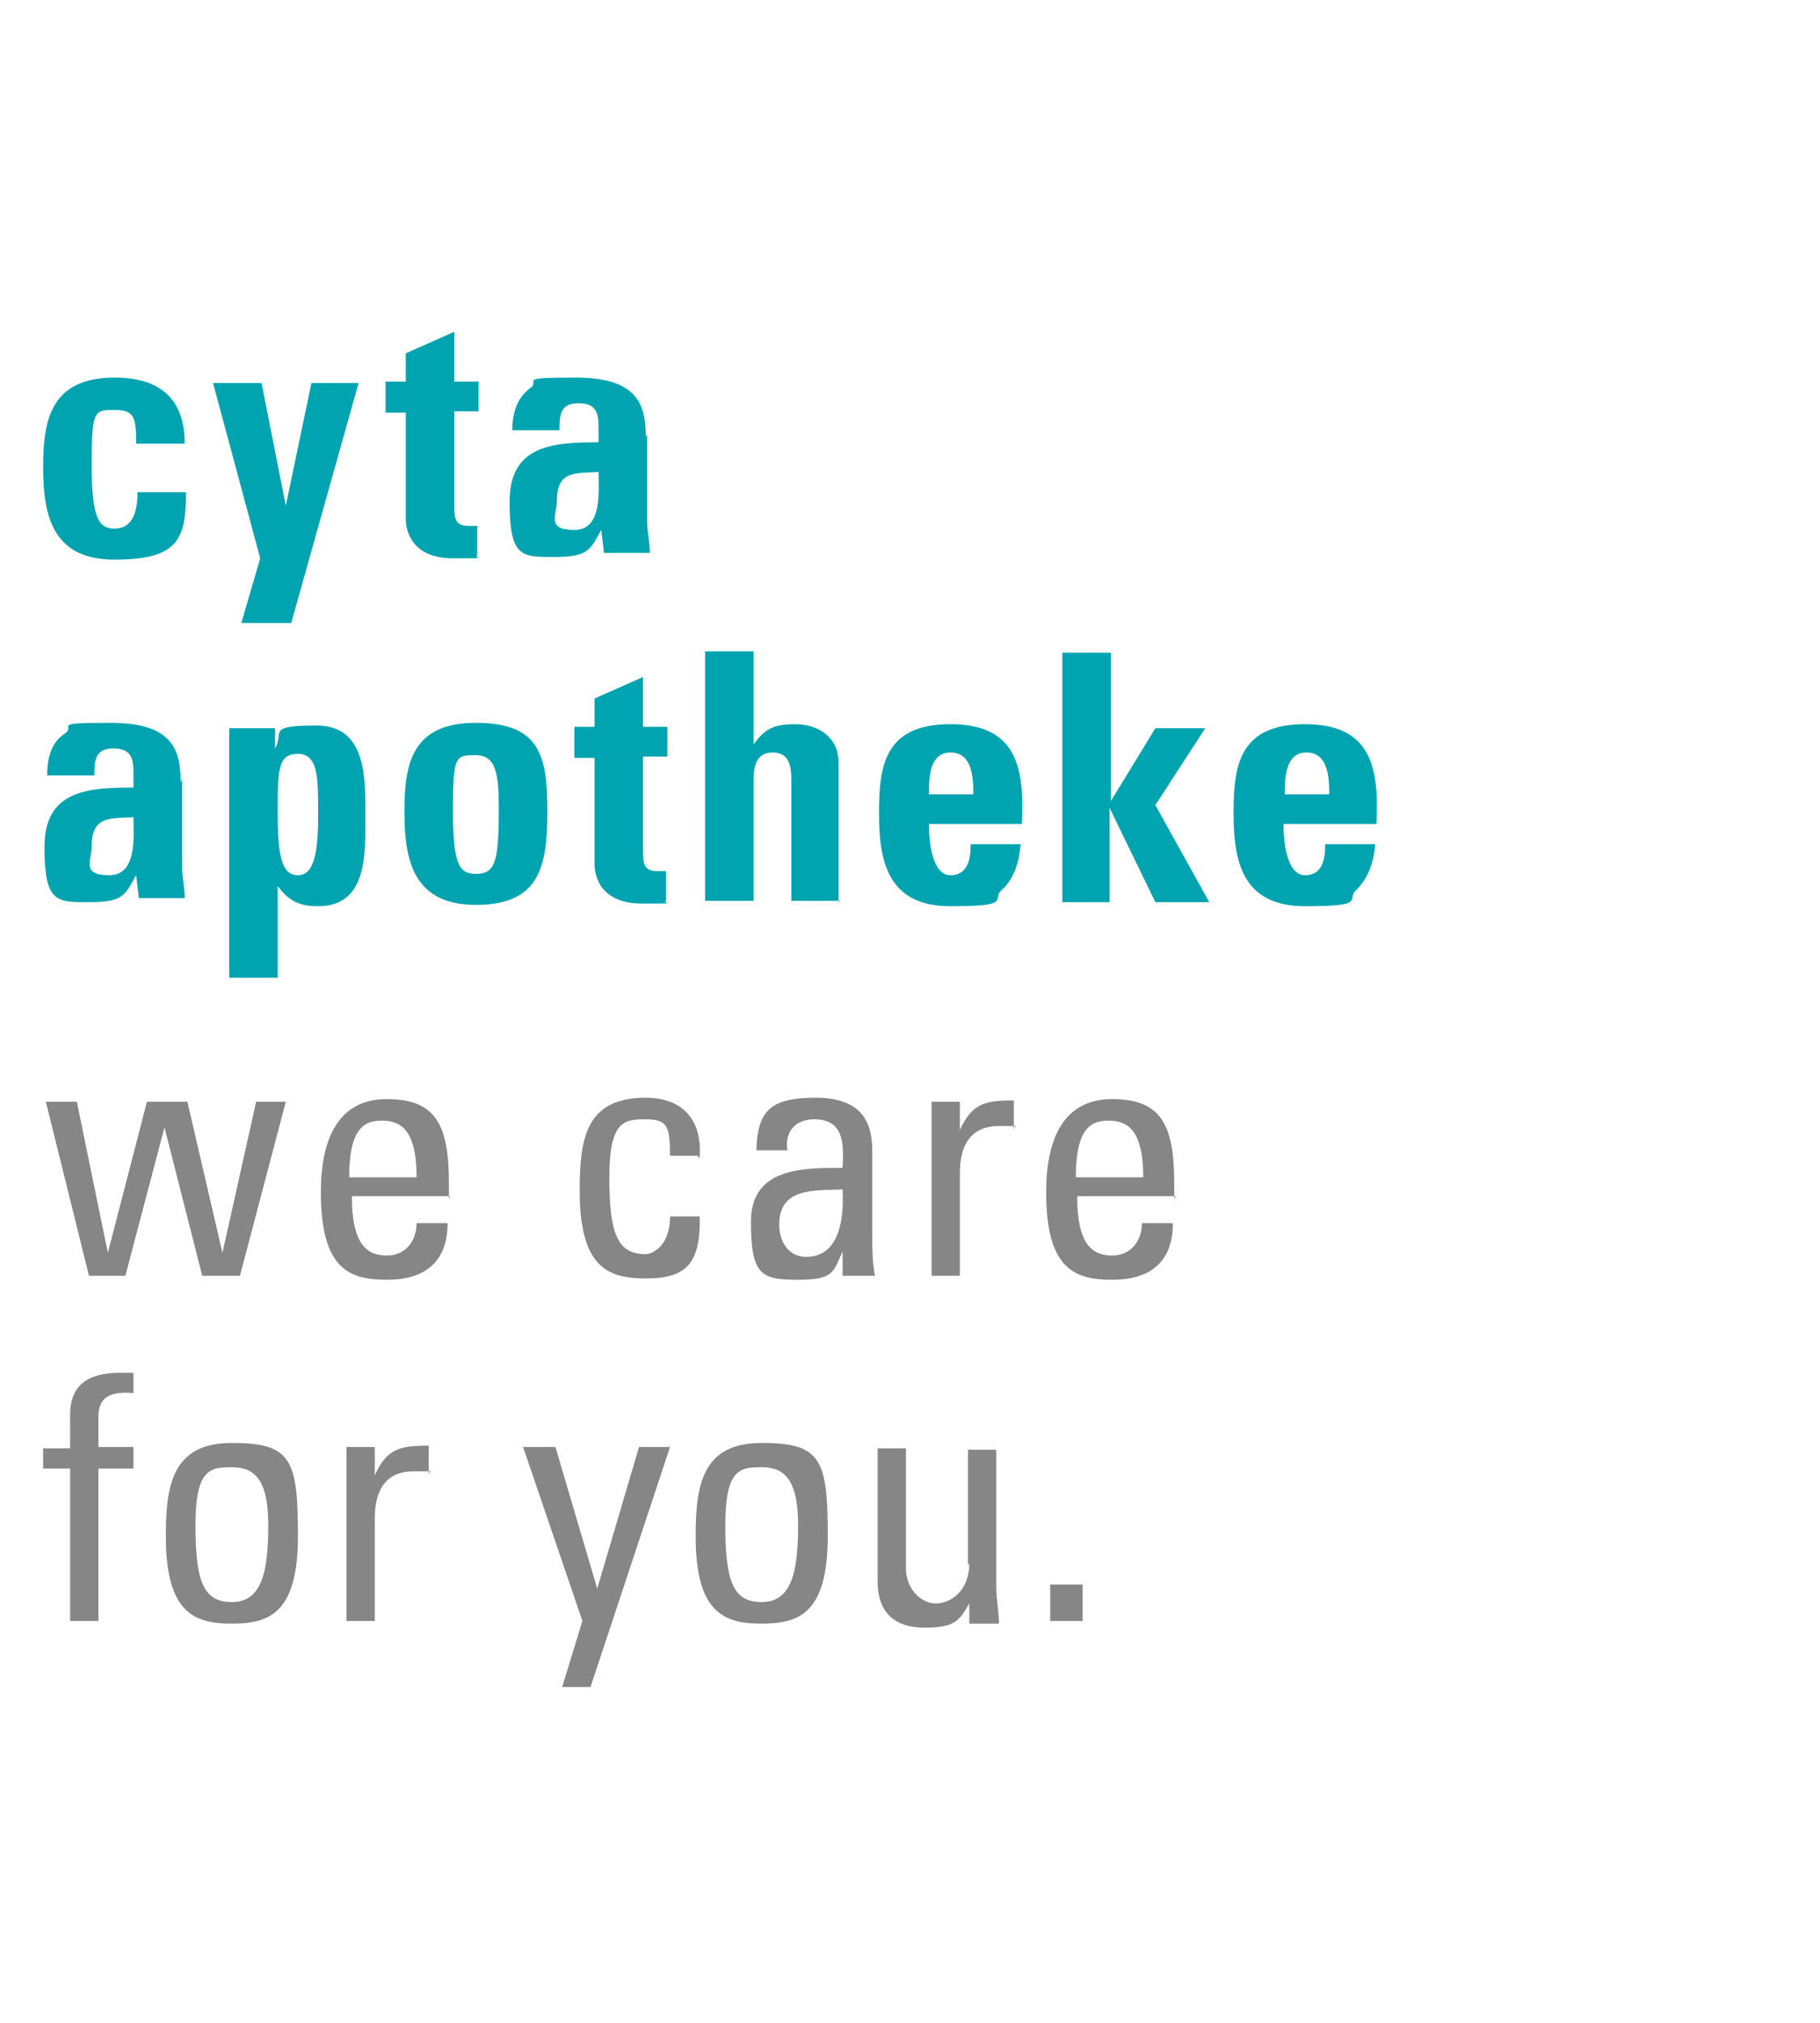
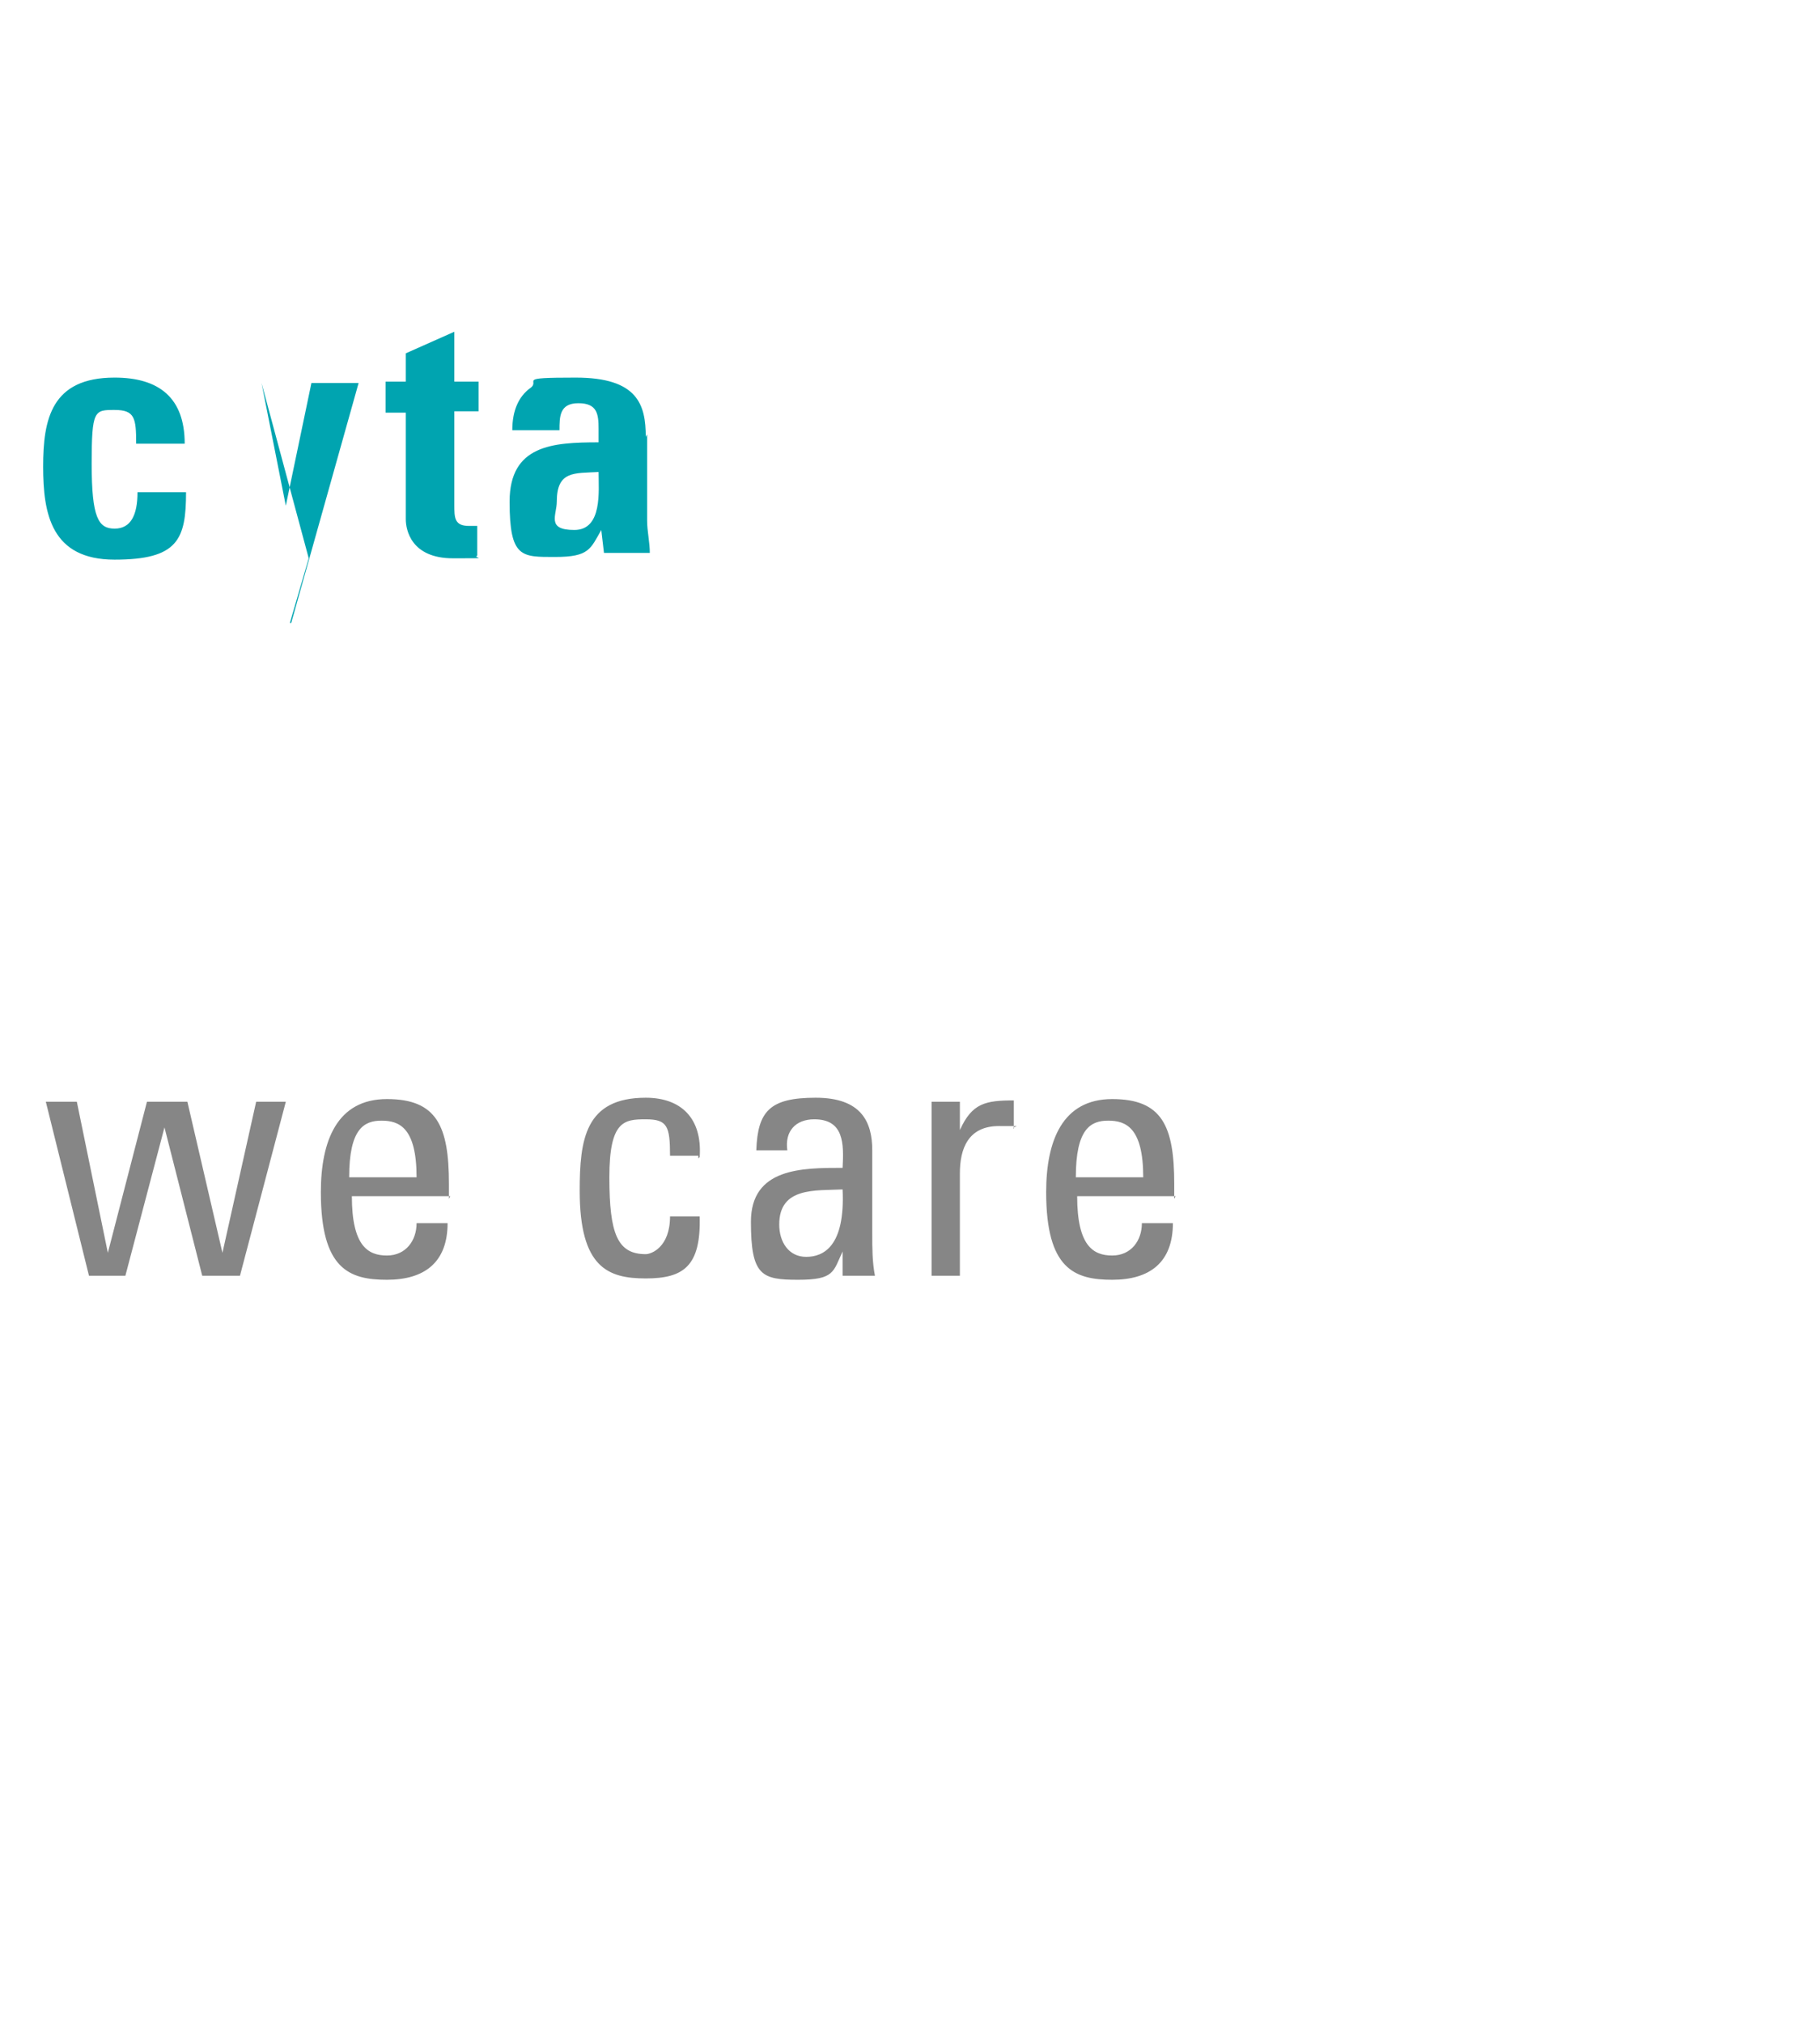
<svg xmlns="http://www.w3.org/2000/svg" id="Ebene_1" width="135" height="150" version="1.1" viewBox="0 0 135 150">
  <defs>
    <style>
      .st0 {
        fill: #00a4b0;
      }

      .st1 {
        fill: #868686;
      }
    </style>
  </defs>
-   <path class="st0" d="M47.9,32.4c0-2.4-.6-4.4-5.2-4.4s-2.5.2-3.4.8c-.8.6-1.3,1.6-1.3,3.1h3.5c0-1,0-2,1.4-2s1.5.8,1.5,1.9v1c-3.4,0-6.6.2-6.6,4.4s.9,4.1,3.4,4.1,2.6-.6,3.4-2h0l.2,1.7h3.4c0-.8-.2-1.6-.2-2.4v-6.4ZM44.4,35c0,1.4.3,4.3-1.8,4.3s-1.3-1.1-1.3-2.1c0-2.3,1.3-2.1,3.1-2.2M28.6,30.6h1.5v7.9c0,.8.4,2.9,3.5,2.9s1.4,0,1.8-.2v-2.2h-.6c-1.1,0-1.1-.6-1.1-1.6v-6.9h1.8v-2.2h-1.8v-3.7l-3.6,1.6v2.1h-1.5v2.2ZM17.8,46.2h3.8l5-17.8h-3.5l-1.9,9.1h0l-1.8-9.1h-3.6l3.5,13-1.4,4.8h0ZM13.7,32.9c0-3.4-1.9-4.9-5.2-4.9-4.7,0-5.3,3.1-5.3,6.6s.6,6.9,5.3,6.9,5.3-1.5,5.3-5h-3.6c0,1.7-.5,2.7-1.7,2.7s-1.7-.8-1.7-4.8.2-4,1.7-4,1.6.6,1.6,2.5h3.6v.2Z" />
+   <path class="st0" d="M47.9,32.4c0-2.4-.6-4.4-5.2-4.4s-2.5.2-3.4.8c-.8.6-1.3,1.6-1.3,3.1h3.5c0-1,0-2,1.4-2s1.5.8,1.5,1.9v1c-3.4,0-6.6.2-6.6,4.4s.9,4.1,3.4,4.1,2.6-.6,3.4-2h0l.2,1.7h3.4c0-.8-.2-1.6-.2-2.4v-6.4ZM44.4,35c0,1.4.3,4.3-1.8,4.3s-1.3-1.1-1.3-2.1c0-2.3,1.3-2.1,3.1-2.2M28.6,30.6h1.5v7.9c0,.8.4,2.9,3.5,2.9s1.4,0,1.8-.2v-2.2h-.6c-1.1,0-1.1-.6-1.1-1.6v-6.9h1.8v-2.2h-1.8v-3.7l-3.6,1.6v2.1h-1.5v2.2ZM17.8,46.2h3.8l5-17.8h-3.5l-1.9,9.1h0l-1.8-9.1l3.5,13-1.4,4.8h0ZM13.7,32.9c0-3.4-1.9-4.9-5.2-4.9-4.7,0-5.3,3.1-5.3,6.6s.6,6.9,5.3,6.9,5.3-1.5,5.3-5h-3.6c0,1.7-.5,2.7-1.7,2.7s-1.7-.8-1.7-4.8.2-4,1.7-4,1.6.6,1.6,2.5h3.6v.2Z" />
  <g>
-     <path class="st0" d="M102.1,61c.2-4.1-.4-7.3-5.3-7.3s-5.3,3.1-5.3,6.6.6,6.9,5.3,6.9,3-.5,3.8-1.2c.8-.8,1.3-1.9,1.4-3.4h-3.7c0,1.1-.2,2.3-1.5,2.3s-1.6-2.3-1.6-3.8h6.9ZM95.3,58.9c0-1.1,0-3.1,1.6-3.1s1.7,1.8,1.7,3.1c0,0-3.3,0-3.3,0ZM82.3,66.9v-7h0l3.4,7h4l-4-7.2,3.7-5.7h-3.7l-3.3,5.4h0v-11h-3.6v18.5s3.6,0,3.6,0ZM75.8,61c.2-4.1-.4-7.3-5.3-7.3s-5.3,3.1-5.3,6.6.6,6.9,5.3,6.9,3-.5,3.8-1.2,1.3-1.9,1.4-3.4h-3.7c0,1.1-.2,2.3-1.5,2.3s-1.6-2.3-1.6-3.8h6.9ZM68.9,58.9c0-1.1,0-3.1,1.6-3.1s1.7,1.8,1.7,3.1c0,0-3.3,0-3.3,0ZM62.2,66.9v-10.4c0-1.8-1.5-2.8-3.2-2.8s-2.3.4-3.1,1.5h0v-6.9h-3.6v18.5h3.6v-8.9c0-1.1.2-2.1,1.4-2.1s1.4.9,1.4,2.1v8.9h3.6,0ZM42.6,56.2h1.5v7.9c0,.8.4,2.9,3.5,2.9s1.4,0,1.8-.2v-2.2h-.6c-1.1,0-1.1-.6-1.1-1.6v-6.9h1.8v-2.2h-1.8v-3.7l-3.6,1.6v2.1h-1.5s0,2.2,0,2.2ZM35.3,67.1c4.7,0,5.3-2.8,5.3-6.9s-.5-6.6-5.3-6.6-5.3,3.1-5.3,6.6.6,6.9,5.3,6.9M35.3,64.8c-1.3,0-1.7-.8-1.7-4.8s.2-4,1.7-4,1.7,1.4,1.7,4c0,4-.3,4.8-1.7,4.8M17,54v18.5h3.6v-6.8h0c.8,1.1,1.6,1.5,3,1.5,3.7,0,3.5-4,3.5-6.6s.2-6.8-3.6-6.8-2.4.5-3.1,1.7h0v-1.5h-3.4ZM22.1,64.9c-1.2,0-1.5-1.4-1.5-4.6s0-4.4,1.5-4.4,1.5,1.8,1.5,4.4-.2,4.6-1.5,4.6M13.4,58c0-2.4-.6-4.4-5.2-4.4s-2.5.2-3.4.8-1.3,1.6-1.3,3.1h3.5c0-1,0-2,1.4-2s1.5.8,1.5,1.9v1c-3.4,0-6.6.2-6.6,4.4s.9,4.1,3.4,4.1,2.6-.6,3.4-2h0l.2,1.7h3.4c0-.8-.2-1.6-.2-2.4,0,0,0-6.4,0-6.4ZM9.9,60.6c0,1.4.3,4.3-1.8,4.3s-1.3-1.1-1.3-2.1c0-2.3,1.3-2.1,3.1-2.2" />
    <path class="st1" d="M87.1,88.9v-1.1c0-4.3-.9-6.3-4.6-6.3s-4.9,3.1-4.9,6.9c0,5.7,2.1,6.5,4.9,6.5s4.5-1.3,4.5-4.2h-2.3c0,1.3-.8,2.4-2.2,2.4s-2.6-.7-2.6-4.4h7.3,0ZM79.8,87.3c0-3.6,1.1-4.2,2.4-4.2s2.6.5,2.6,4.2h-5ZM71.2,81.7h-2.1v12.9h2.1v-7.6c0-1.8.6-3.5,2.9-3.5s.8,0,1.1.2v-2.1c-2.1,0-3.1.2-4,2.2h0v-1.9h0ZM62.6,94.6h2.3c-.2-1-.2-2.1-.2-3.1v-6.2c0-2.1-.8-3.9-4.2-3.9s-4.3,1-4.4,3.9h2.3c-.2-1.4.6-2.3,2-2.3,2.2,0,2.2,1.8,2.1,3.6-3,0-6.8,0-6.8,4s.8,4.3,3.5,4.3,2.6-.6,3.3-2.1h0v1.8h0ZM62.5,88.2c.2,4.2-1.4,5-2.7,5s-2-1.1-2-2.4c0-2.8,2.7-2.5,4.7-2.6M51.9,85.8c.2-2.9-1.4-4.4-4-4.4-4.5,0-4.9,3.1-4.9,6.9,0,5.7,2.1,6.5,4.9,6.5s4.1-.9,4-4.6h-2.2c0,2.3-1.4,2.8-1.8,2.8-2.1,0-2.7-1.5-2.7-5.7s1.1-4.3,2.7-4.3,1.8.5,1.8,2.7h2.1v.2ZM33.3,88.9v-1.1c0-4.3-.9-6.3-4.6-6.3s-4.9,3.1-4.9,6.9c0,5.7,2.1,6.5,4.9,6.5s4.5-1.3,4.5-4.2h-2.3c0,1.3-.8,2.4-2.2,2.4s-2.6-.7-2.6-4.4h7.3,0ZM25.9,87.3c0-3.6,1.1-4.2,2.4-4.2s2.6.5,2.6,4.2h-5ZM6.5,94.6h2.8l2.9-11h0l2.8,11h2.8l3.4-12.9h-2.2l-2.5,11.2h0l-2.6-11.2h-3l-2.9,11.2h0l-2.3-11.2h-2.3l3.2,12.9h-.2Z" />
  </g>
-   <path class="st1" d="M80.3,117.5h-2.4v2.7h2.4v-2.7ZM71.9,115.9c0,2.1-1.4,3-2.5,3s-2.2-1.1-2.2-2.6v-8.9h-2.1v9.9c0,2.2,1.2,3.4,3.5,3.4s2.6-.6,3.3-1.8h0v1.5h2.2c0-.9-.2-1.8-.2-2.7v-10.2h-2.1v8.6h0ZM56.5,120.4c2.8,0,4.9-.8,4.9-6.5s-.5-6.9-4.9-6.9-4.9,3.1-4.9,6.9c0,5.7,2.1,6.5,4.9,6.5M56.5,118.8c-2.1,0-2.7-1.5-2.7-5.7s1.1-4.3,2.7-4.3,2.7.8,2.7,4.3-.5,5.7-2.7,5.7M41.2,107.3h-2.4l4.4,12.9-1.5,4.9h2.1l5.9-17.8h-2.3l-3.1,10.5h0l-3.1-10.5h0ZM27.8,107.3h-2.1v12.9h2.1v-7.6c0-1.8.6-3.5,2.9-3.5s.8,0,1.1.2v-2.1c-2.1,0-3.1.2-4,2.2h0v-1.9h0ZM17.2,120.4c2.8,0,4.9-.8,4.9-6.5s-.5-6.9-4.9-6.9-4.9,3.1-4.9,6.9c0,5.7,2.1,6.5,4.9,6.5M17.2,118.8c-2.1,0-2.7-1.5-2.7-5.7s1.1-4.3,2.7-4.3,2.7.8,2.7,4.3-.5,5.7-2.7,5.7M3.2,107.3v1.6h2v11.3h2.1v-11.3h2.6v-1.6h-2.6v-2.2c0-1.1.4-2,2.6-1.8v-1.5c-.3,0-.5,0-1,0-1.8,0-3.7.5-3.7,3.1v2.5h-2,0Z" />
</svg>